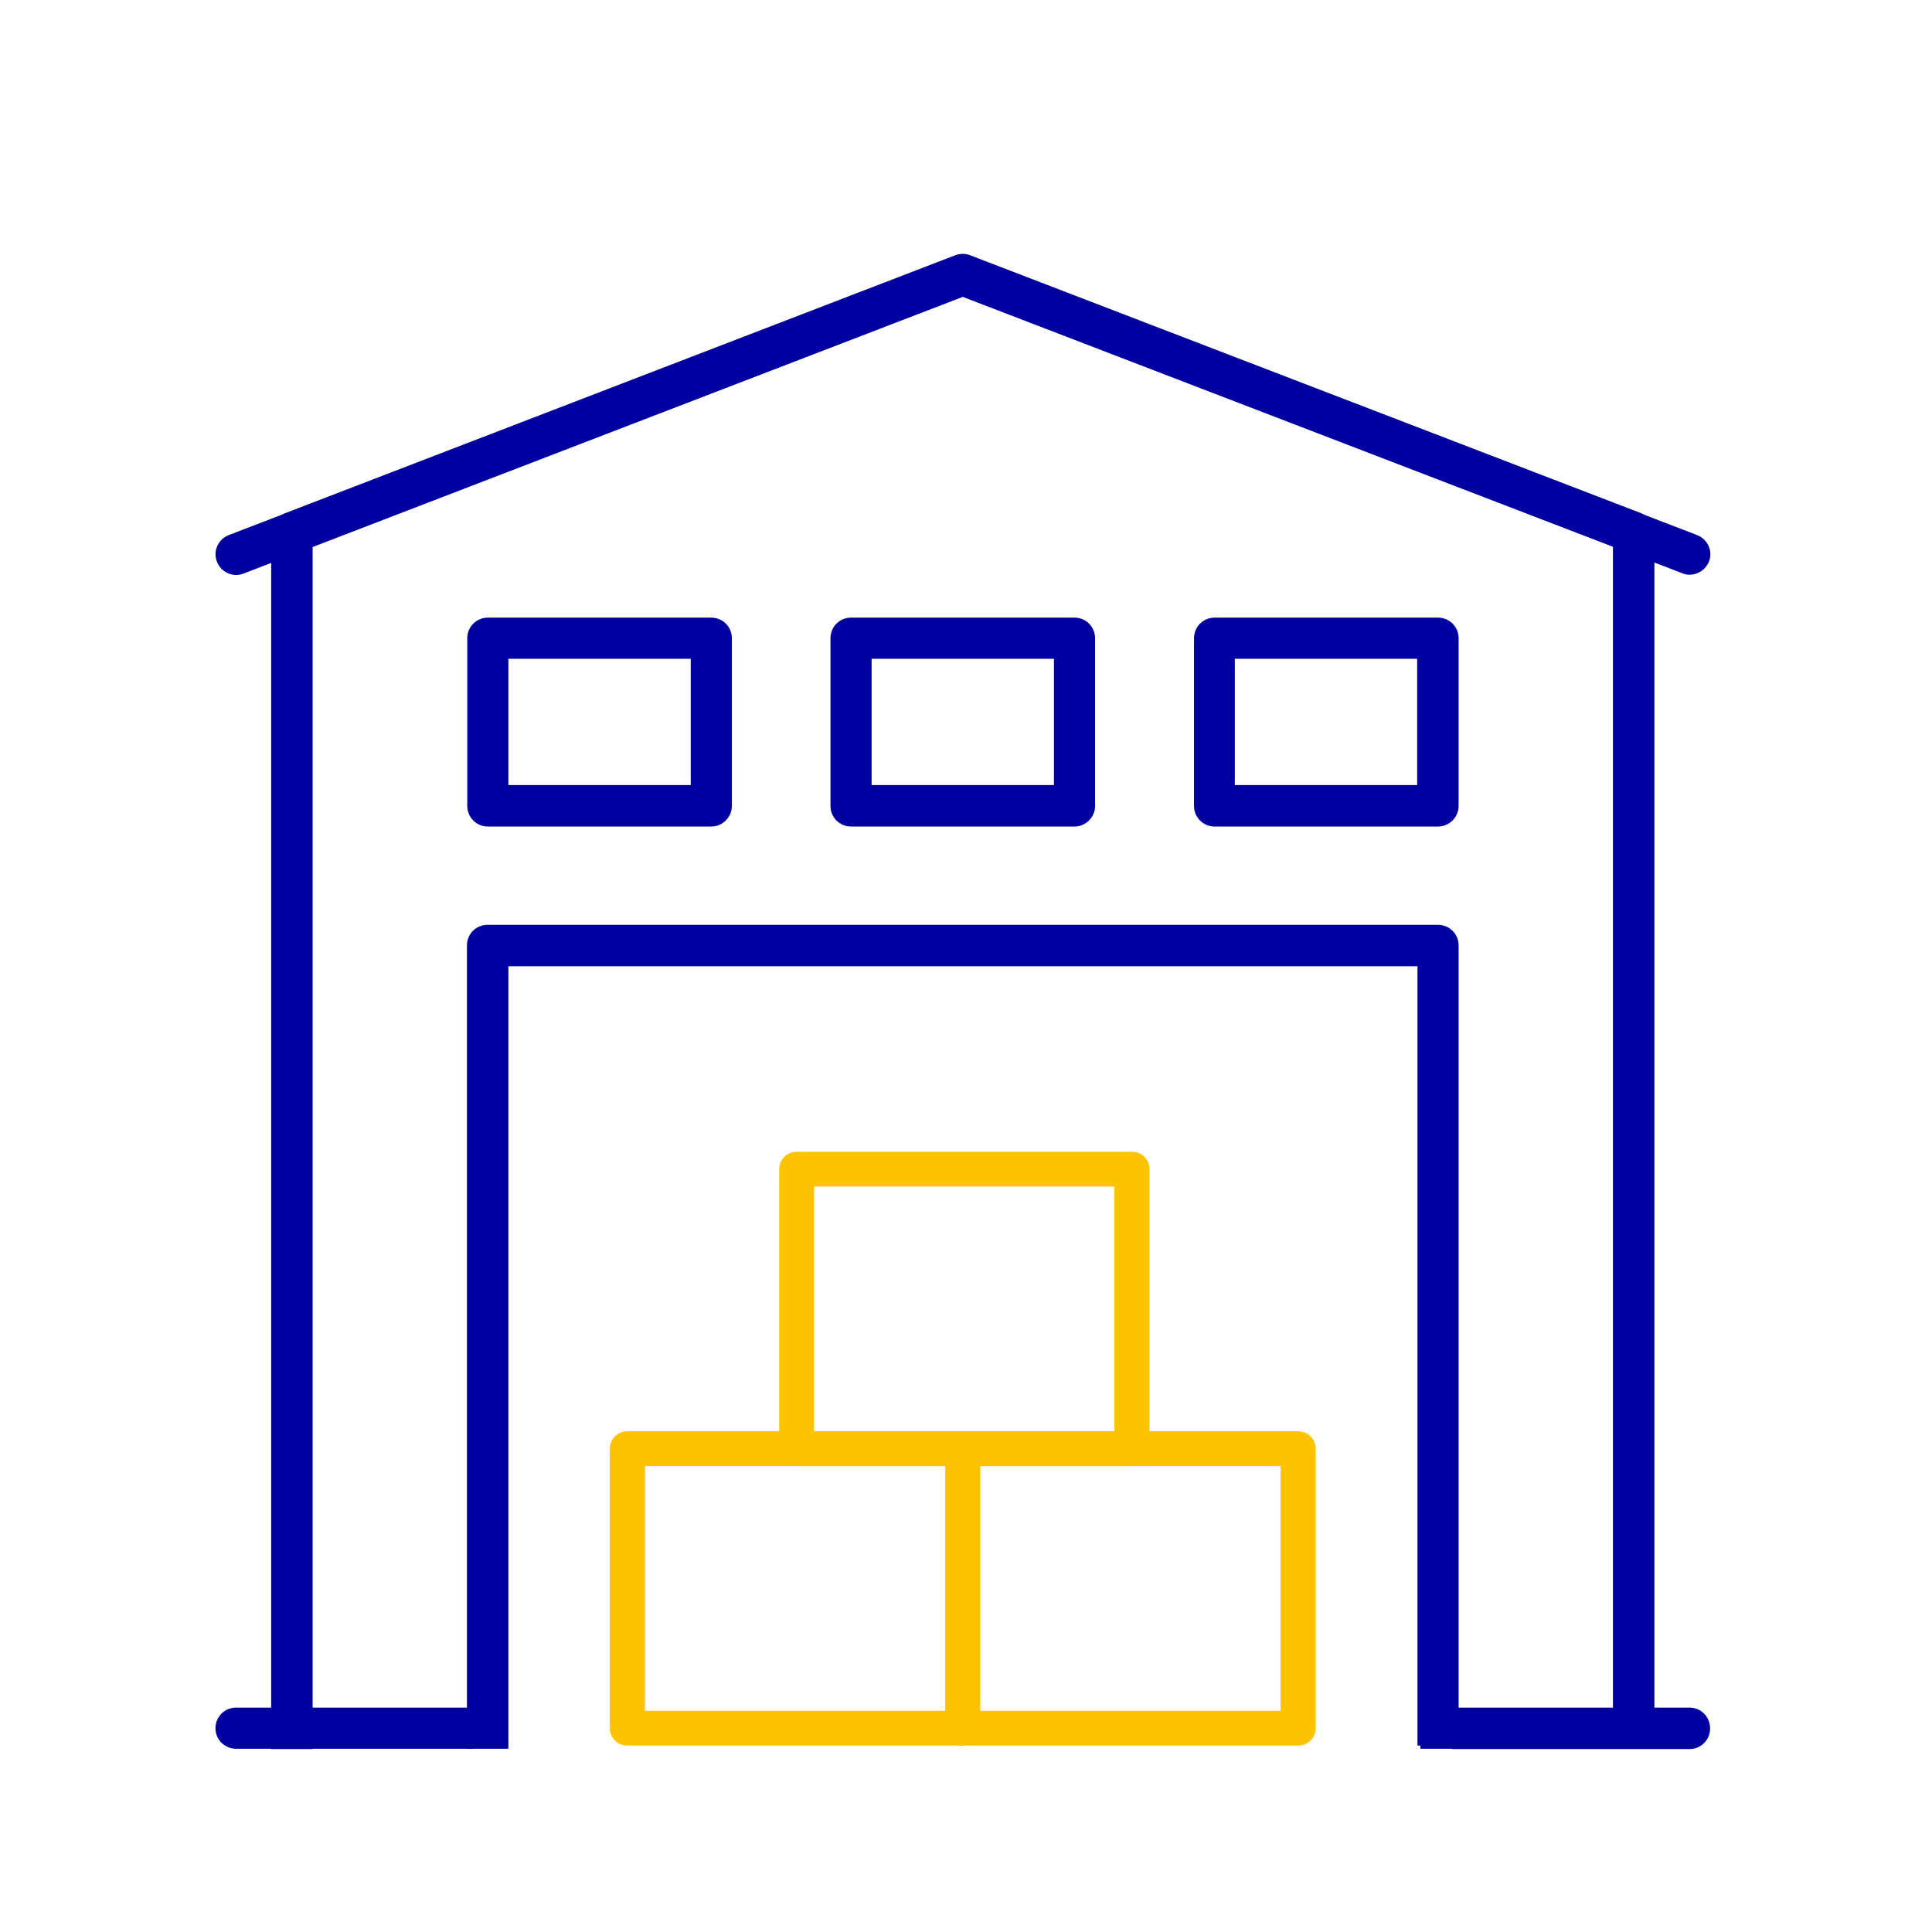
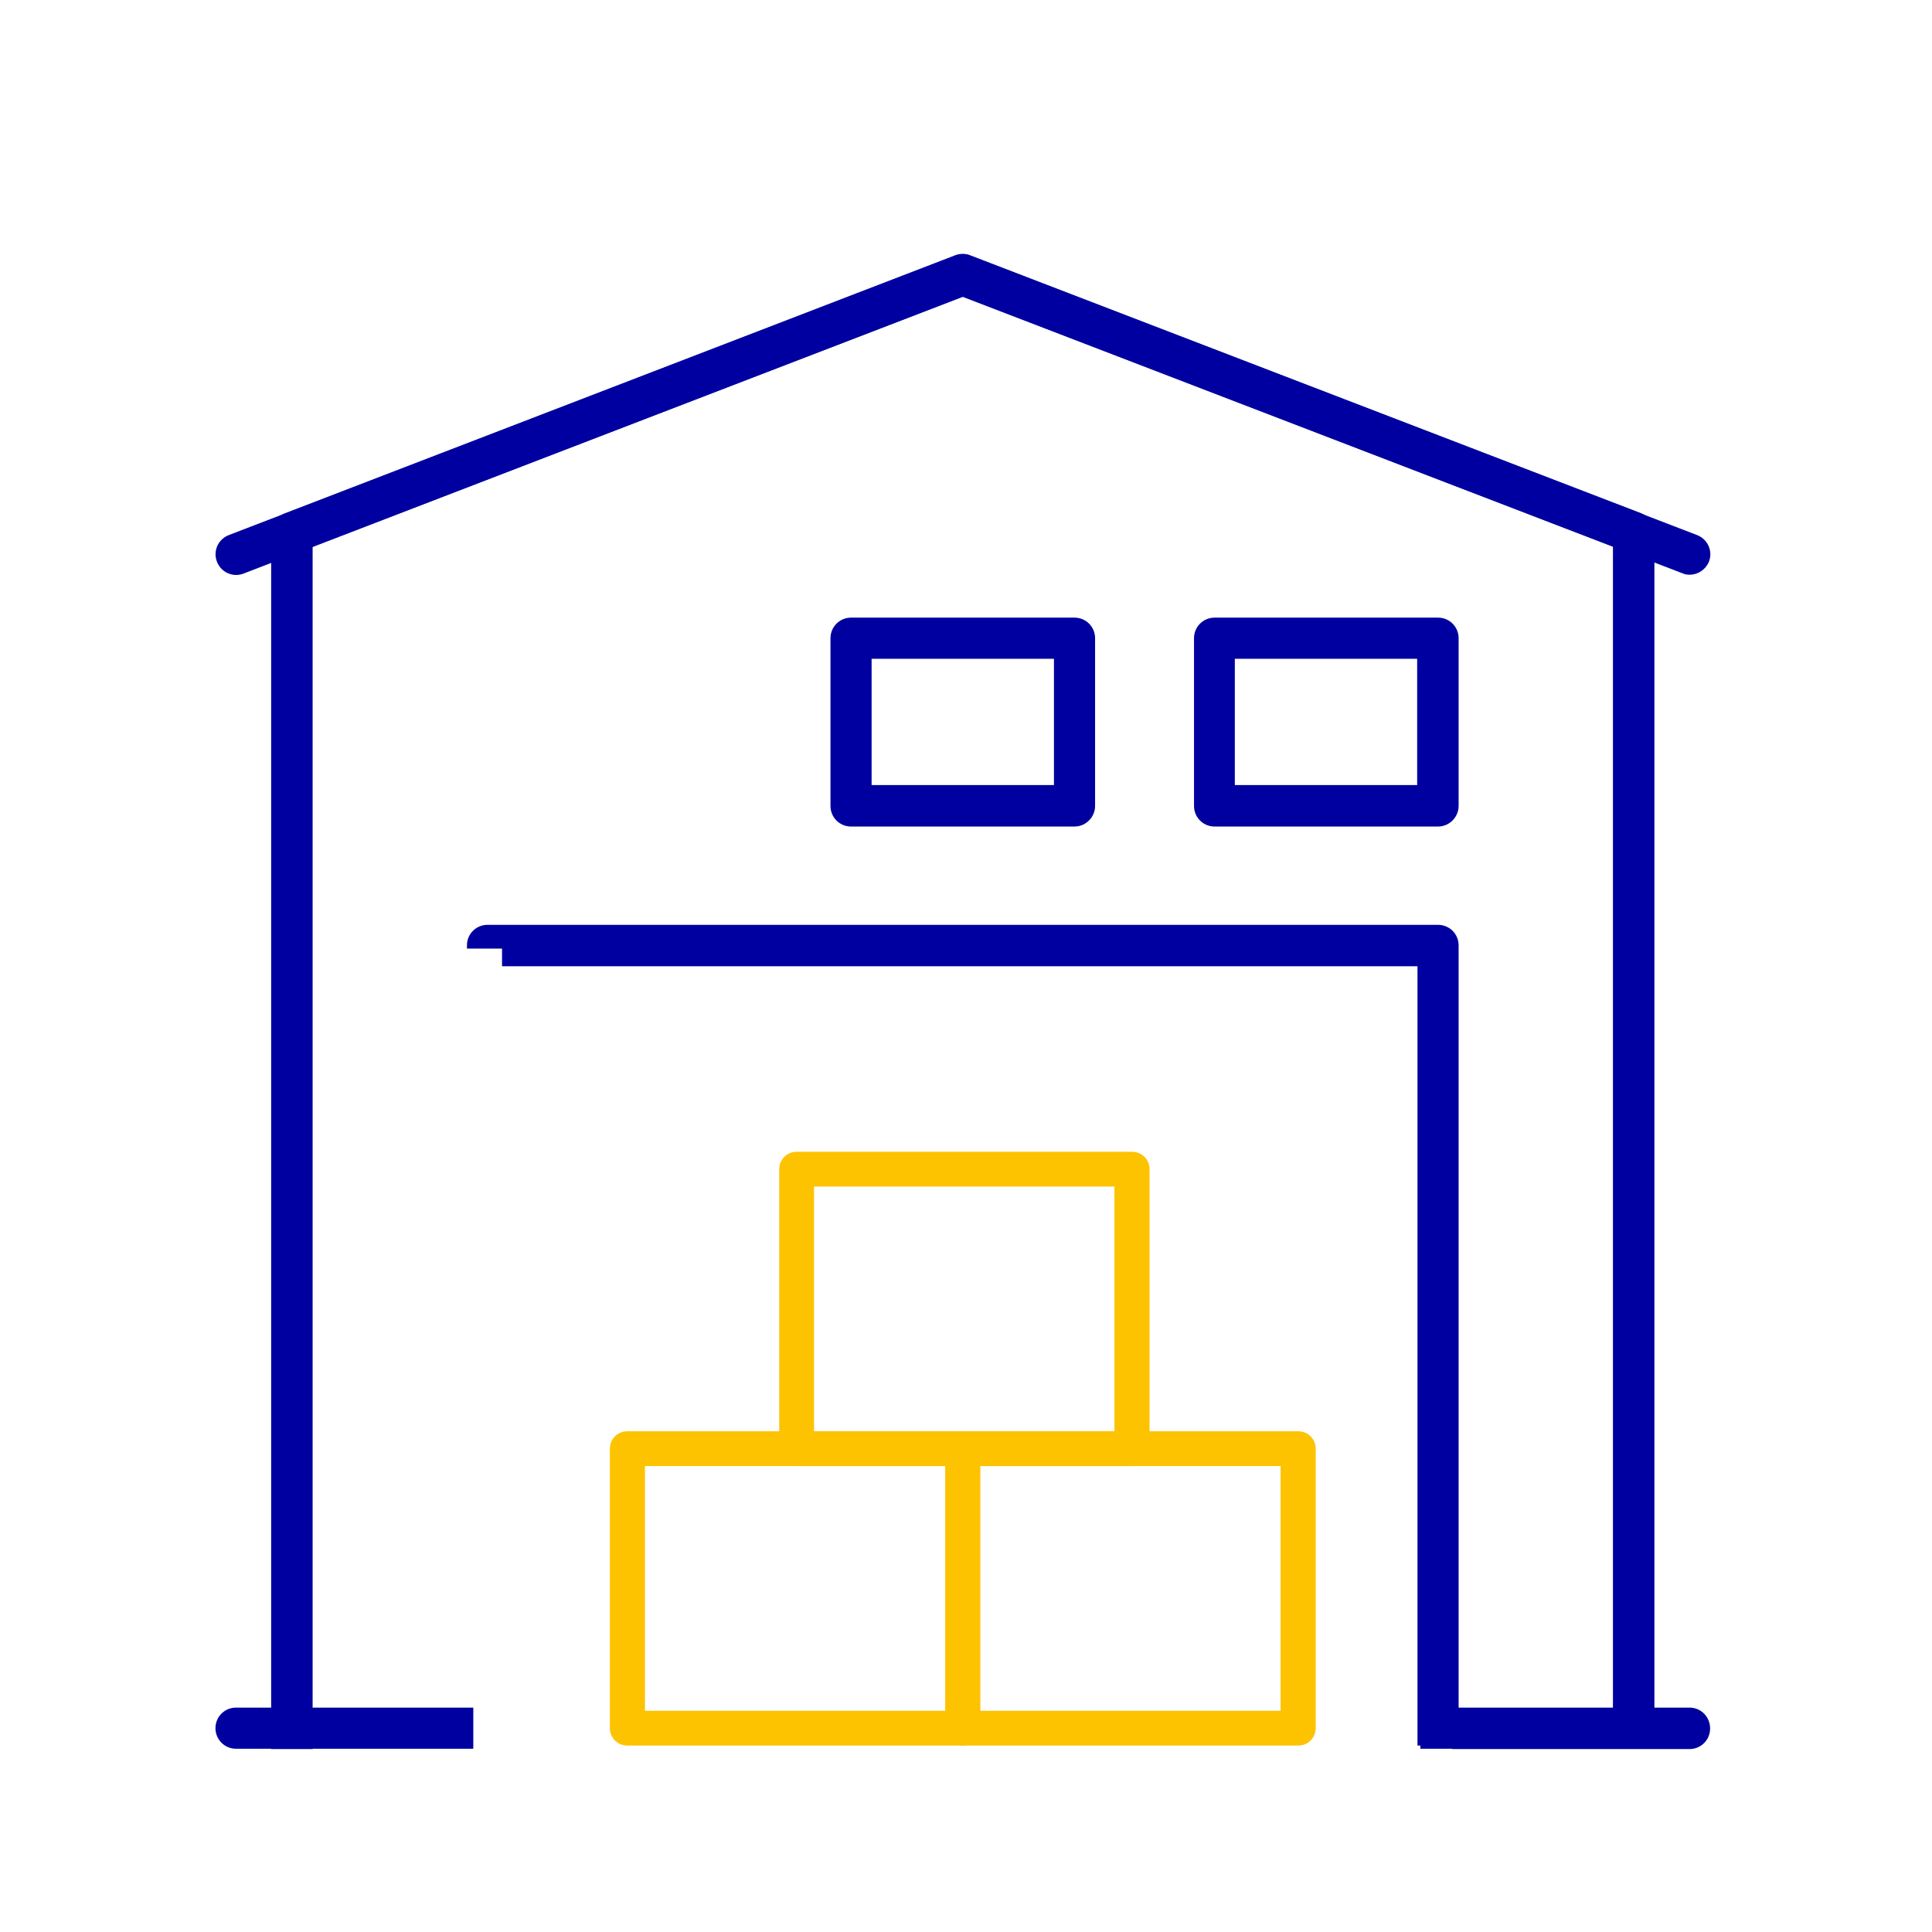
<svg xmlns="http://www.w3.org/2000/svg" version="1.1" id="Layer_3" x="0px" y="0px" viewBox="0 0 600 600" style="enable-background:new 0 0 600 600;" xml:space="preserve">
  <style type="text/css">
	.st0{fill:#FDC200;}
	.st1{fill:#0000A0;stroke:#0000A0;stroke-width:1.975;stroke-miterlimit:50;}
</style>
  <g>
    <g>
      <g>
        <path class="st0" d="M299,542.1H194.8c-3,0-5.4-2.4-5.4-5.4v-86.8c0-3,2.4-5.4,5.4-5.4H299c3,0,5.4,2.4,5.4,5.4v86.8     C304.4,539.7,302,542.1,299,542.1z M200.3,531.3h93.3v-76h-93.3V531.3z" />
      </g>
    </g>
    <g>
      <g>
        <path class="st0" d="M403.2,542.1H299c-3,0-5.4-2.4-5.4-5.4v-86.8c0-3,2.4-5.4,5.4-5.4h104.2c3,0,5.4,2.4,5.4,5.4v86.8     C408.6,539.7,406.2,542.1,403.2,542.1z M304.4,531.3h93.3v-76h-93.3V531.3z" />
      </g>
    </g>
    <g>
      <g>
        <path class="st0" d="M351.6,455.3H247.4c-3,0-5.4-2.4-5.4-5.4v-86.8c0-3,2.4-5.4,5.4-5.4h104.2c3,0,5.4,2.4,5.4,5.4v86.8     C357,452.9,354.6,455.3,351.6,455.3z M252.8,444.5h93.3v-76h-93.3V444.5z" />
      </g>
    </g>
  </g>
  <g>
    <g>
      <path class="st1" d="M146,531.3H73.3c-3,0-5.4,2.4-5.4,5.4c0,3,2.4,5.4,5.4,5.4H146V531.3z" />
      <path class="st1" d="M524.7,531.3H452v10.9h72.7c3,0,5.4-2.4,5.4-5.4C530.1,533.7,527.7,531.3,524.7,531.3z" />
    </g>
  </g>
  <g>
    <path class="st1" d="M96.1,542.1v-373l202.9-78l202.9,78v373h10.9V165.4c0-2.2-1.4-4.3-3.5-5.1L300.9,80.2c-1.2-0.5-2.6-0.5-3.9,0   L88.7,160.4c-2.1,0.8-3.5,2.8-3.5,5.1v376.7H96.1z" />
  </g>
  <g>
    <g>
-       <path class="st1" d="M441.1,542.1H452V293.6c0-3-2.4-5.4-5.4-5.4H151.4c-3,0-5.4,2.4-5.4,5.4v248.5h10.9V299.1h284.3V542.1z" />
+       <path class="st1" d="M441.1,542.1H452V293.6c0-3-2.4-5.4-5.4-5.4H151.4c-3,0-5.4,2.4-5.4,5.4h10.9V299.1h284.3V542.1z" />
    </g>
  </g>
  <g>
    <g>
      <path class="st1" d="M333.7,255.7h-69.4c-3,0-5.4-2.4-5.4-5.4v-52.1c0-3,2.4-5.4,5.4-5.4h69.4c3,0,5.4,2.4,5.4,5.4v52.1    C339.1,253.2,336.7,255.7,333.7,255.7z M269.7,244.8h58.6v-41.2h-58.6V244.8z" />
    </g>
  </g>
  <g>
    <g>
      <path class="st1" d="M446.6,255.7h-69.4c-3,0-5.4-2.4-5.4-5.4v-52.1c0-3,2.4-5.4,5.4-5.4h69.4c3,0,5.4,2.4,5.4,5.4v52.1    C452,253.2,449.6,255.7,446.6,255.7z M382.5,244.8h58.6v-41.2h-58.6V244.8z" />
    </g>
  </g>
  <g>
    <g>
-       <path class="st1" d="M220.9,255.7h-69.4c-3,0-5.4-2.4-5.4-5.4v-52.1c0-3,2.4-5.4,5.4-5.4h69.4c3,0,5.4,2.4,5.4,5.4v52.1    C226.3,253.2,223.9,255.7,220.9,255.7z M156.9,244.8h58.6v-41.2h-58.6V244.8z" />
-     </g>
+       </g>
  </g>
  <g>
    <g>
      <path class="st1" d="M524.7,177.5c-0.6,0-1.3-0.1-1.9-0.4L299,91.1L75.3,177.2c-2.8,1.1-5.9-0.3-7-3.1c-1.1-2.8,0.3-5.9,3.1-7    l225.7-86.8c1.2-0.5,2.6-0.5,3.9,0l225.7,86.8c2.8,1.1,4.2,4.2,3.1,7C528.9,176.2,526.9,177.5,524.7,177.5z" />
    </g>
  </g>
</svg>